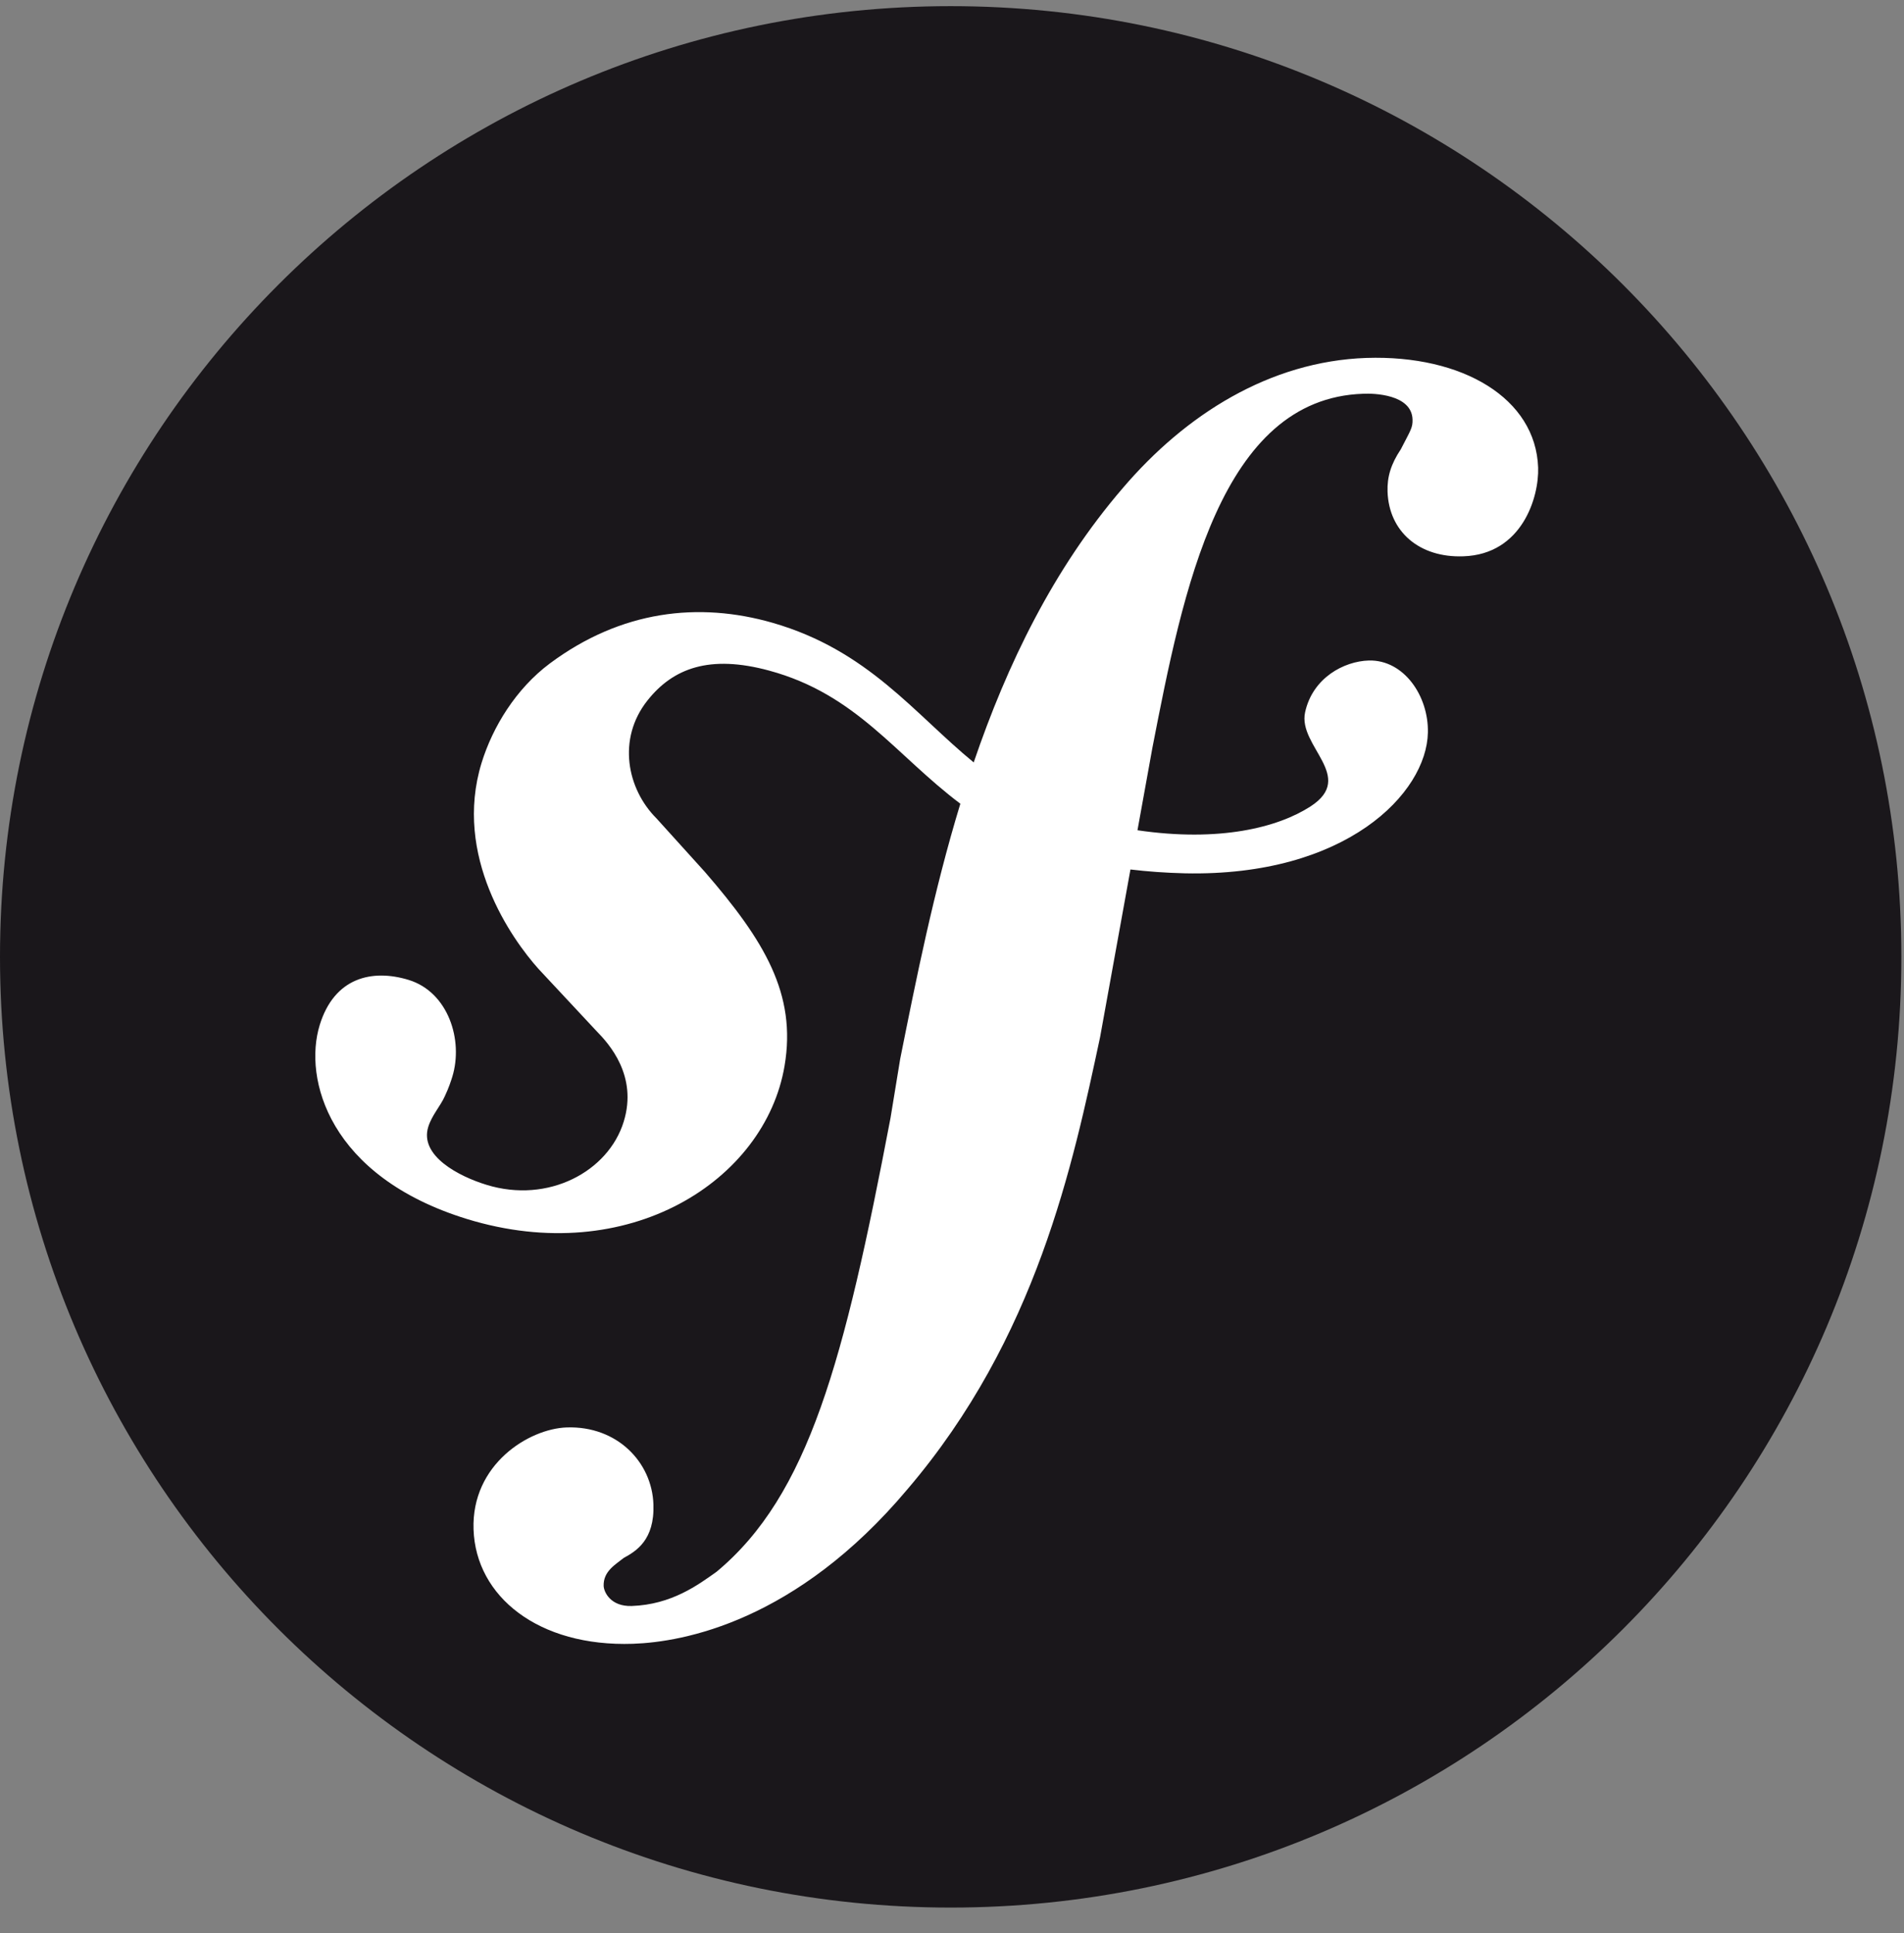
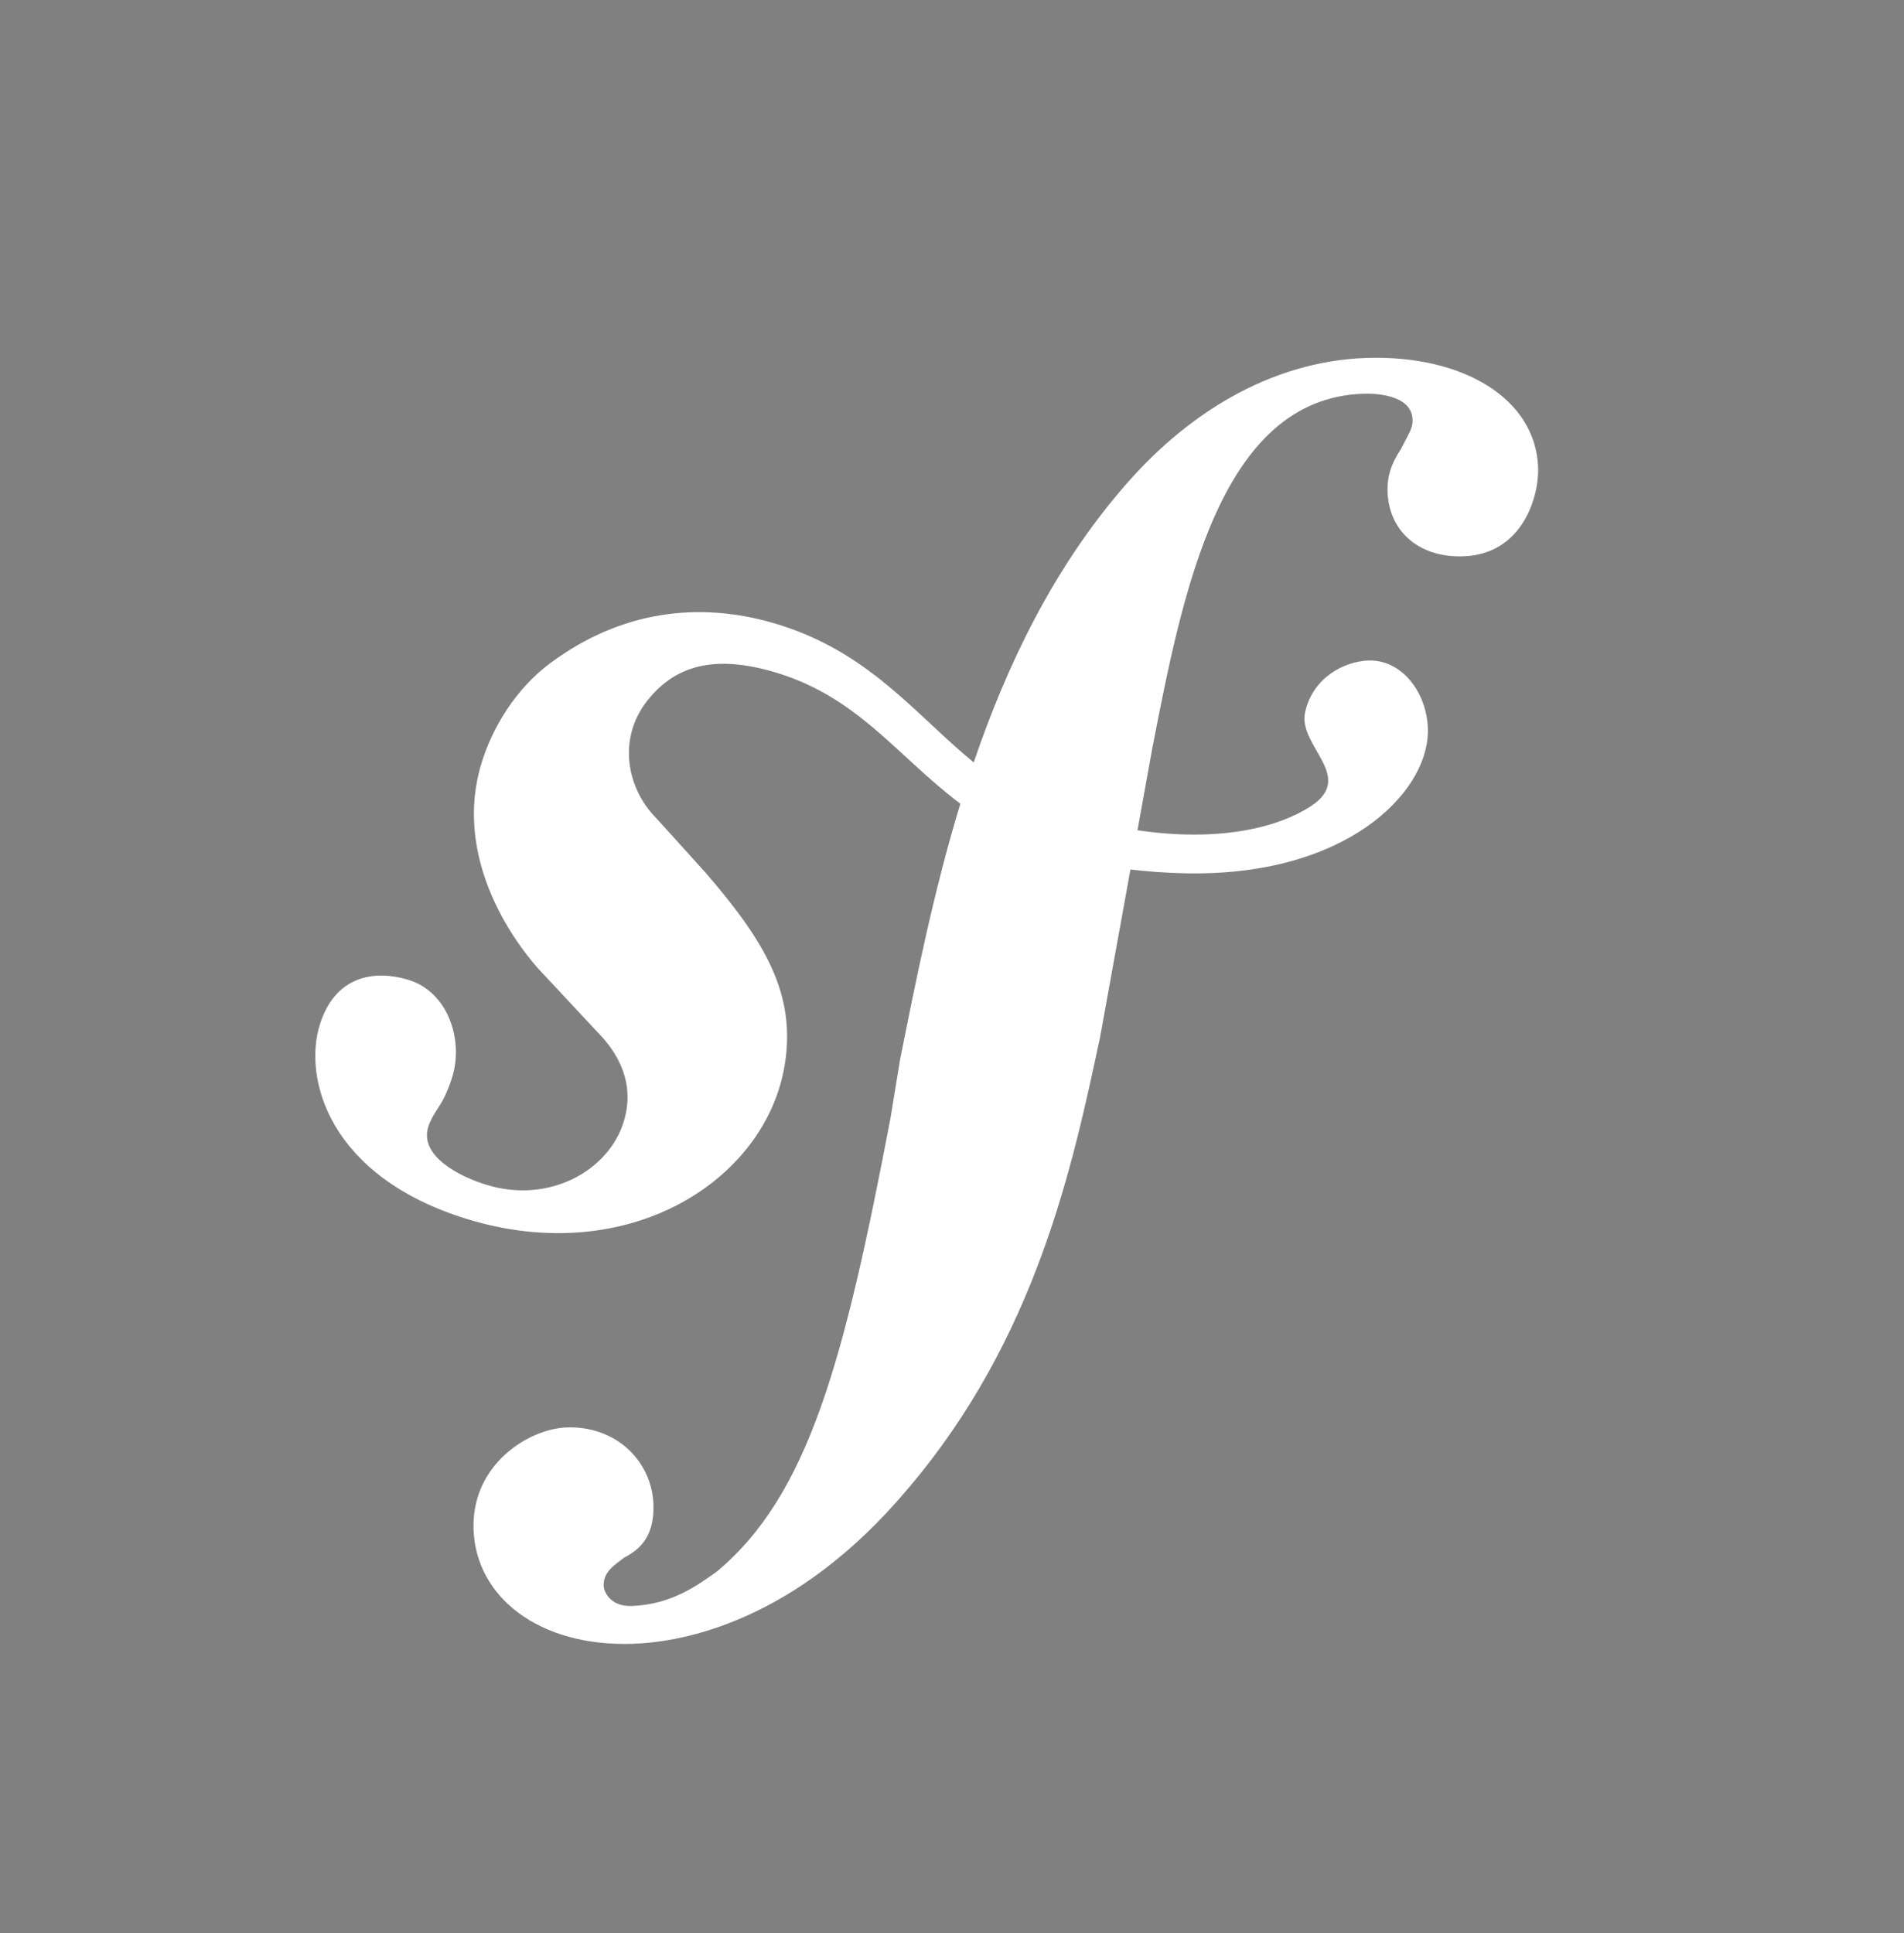
<svg xmlns="http://www.w3.org/2000/svg" width="65" height="66" viewBox="0 0 65 66" fill="none">
  <rect x="0" y="0" width="65" height="66" fill="#808080" stroke="none" />
  <g clip-path="url(#clip0_742_1082)">
-     <path d="M32.455 65.12C50.379 65.12 64.91 50.589 64.91 32.665C64.91 14.741 50.379 0.21 32.455 0.21C14.531 0.21 0 14.741 0 32.665C0 50.589 14.531 65.12 32.455 65.12Z" fill="#1A171B" />
    <path d="M46.645 12.219C43.348 12.334 40.47 14.151 38.328 16.665C35.956 19.421 34.378 22.69 33.241 26.027C31.207 24.36 29.638 22.202 26.375 21.261C23.853 20.537 21.204 20.836 18.768 22.651C17.614 23.513 16.819 24.816 16.441 26.041C15.462 29.224 17.47 32.057 18.382 33.074L20.376 35.211C20.787 35.63 21.777 36.723 21.293 38.29C20.77 39.994 18.716 41.097 16.609 40.447C15.668 40.16 14.316 39.459 14.619 38.472C14.744 38.068 15.033 37.766 15.188 37.417C15.33 37.117 15.398 36.892 15.441 36.76C15.826 35.503 15.3 33.868 13.954 33.453C12.698 33.068 11.413 33.373 10.915 34.99C10.35 36.827 11.229 40.161 15.938 41.613C21.455 43.308 26.122 40.304 26.784 36.386C27.201 33.932 26.093 32.109 24.063 29.764L22.409 27.935C21.407 26.934 21.063 25.228 22.1 23.917C22.975 22.811 24.221 22.339 26.262 22.894C29.241 23.703 30.569 25.77 32.785 27.437C31.87 30.438 31.272 33.45 30.731 36.151L30.401 38.165C28.817 46.473 27.608 51.035 24.466 53.654C23.833 54.104 22.928 54.778 21.564 54.825C20.849 54.847 20.618 54.355 20.608 54.141C20.591 53.639 21.014 53.409 21.295 53.183C21.715 52.954 22.35 52.574 22.307 51.357C22.261 49.919 21.07 48.672 19.348 48.729C18.058 48.773 16.092 49.987 16.166 52.209C16.243 54.504 18.382 56.224 21.607 56.115C23.331 56.056 27.181 55.354 30.975 50.844C35.391 45.674 36.626 39.747 37.555 35.409L38.592 29.682C39.168 29.751 39.784 29.797 40.454 29.813C45.954 29.929 48.705 27.08 48.746 25.008C48.773 23.754 47.923 22.52 46.733 22.548C45.881 22.572 44.811 23.139 44.554 24.317C44.303 25.473 46.304 26.516 44.74 27.529C43.629 28.248 41.637 28.755 38.832 28.343L39.342 25.524C40.383 20.178 41.667 13.602 46.538 13.442C46.893 13.424 48.192 13.458 48.222 14.317C48.231 14.604 48.16 14.677 47.824 15.334C47.482 15.846 47.353 16.282 47.369 16.783C47.416 18.148 48.454 19.045 49.955 18.991C51.965 18.926 52.543 16.969 52.51 15.964C52.429 13.603 49.94 12.111 46.645 12.219V12.219Z" fill="white" />
  </g>
  <defs>
    <clipPath id="clip0_742_1082">
      <rect width="65" height="66" fill="white" />
    </clipPath>
  </defs>
</svg>